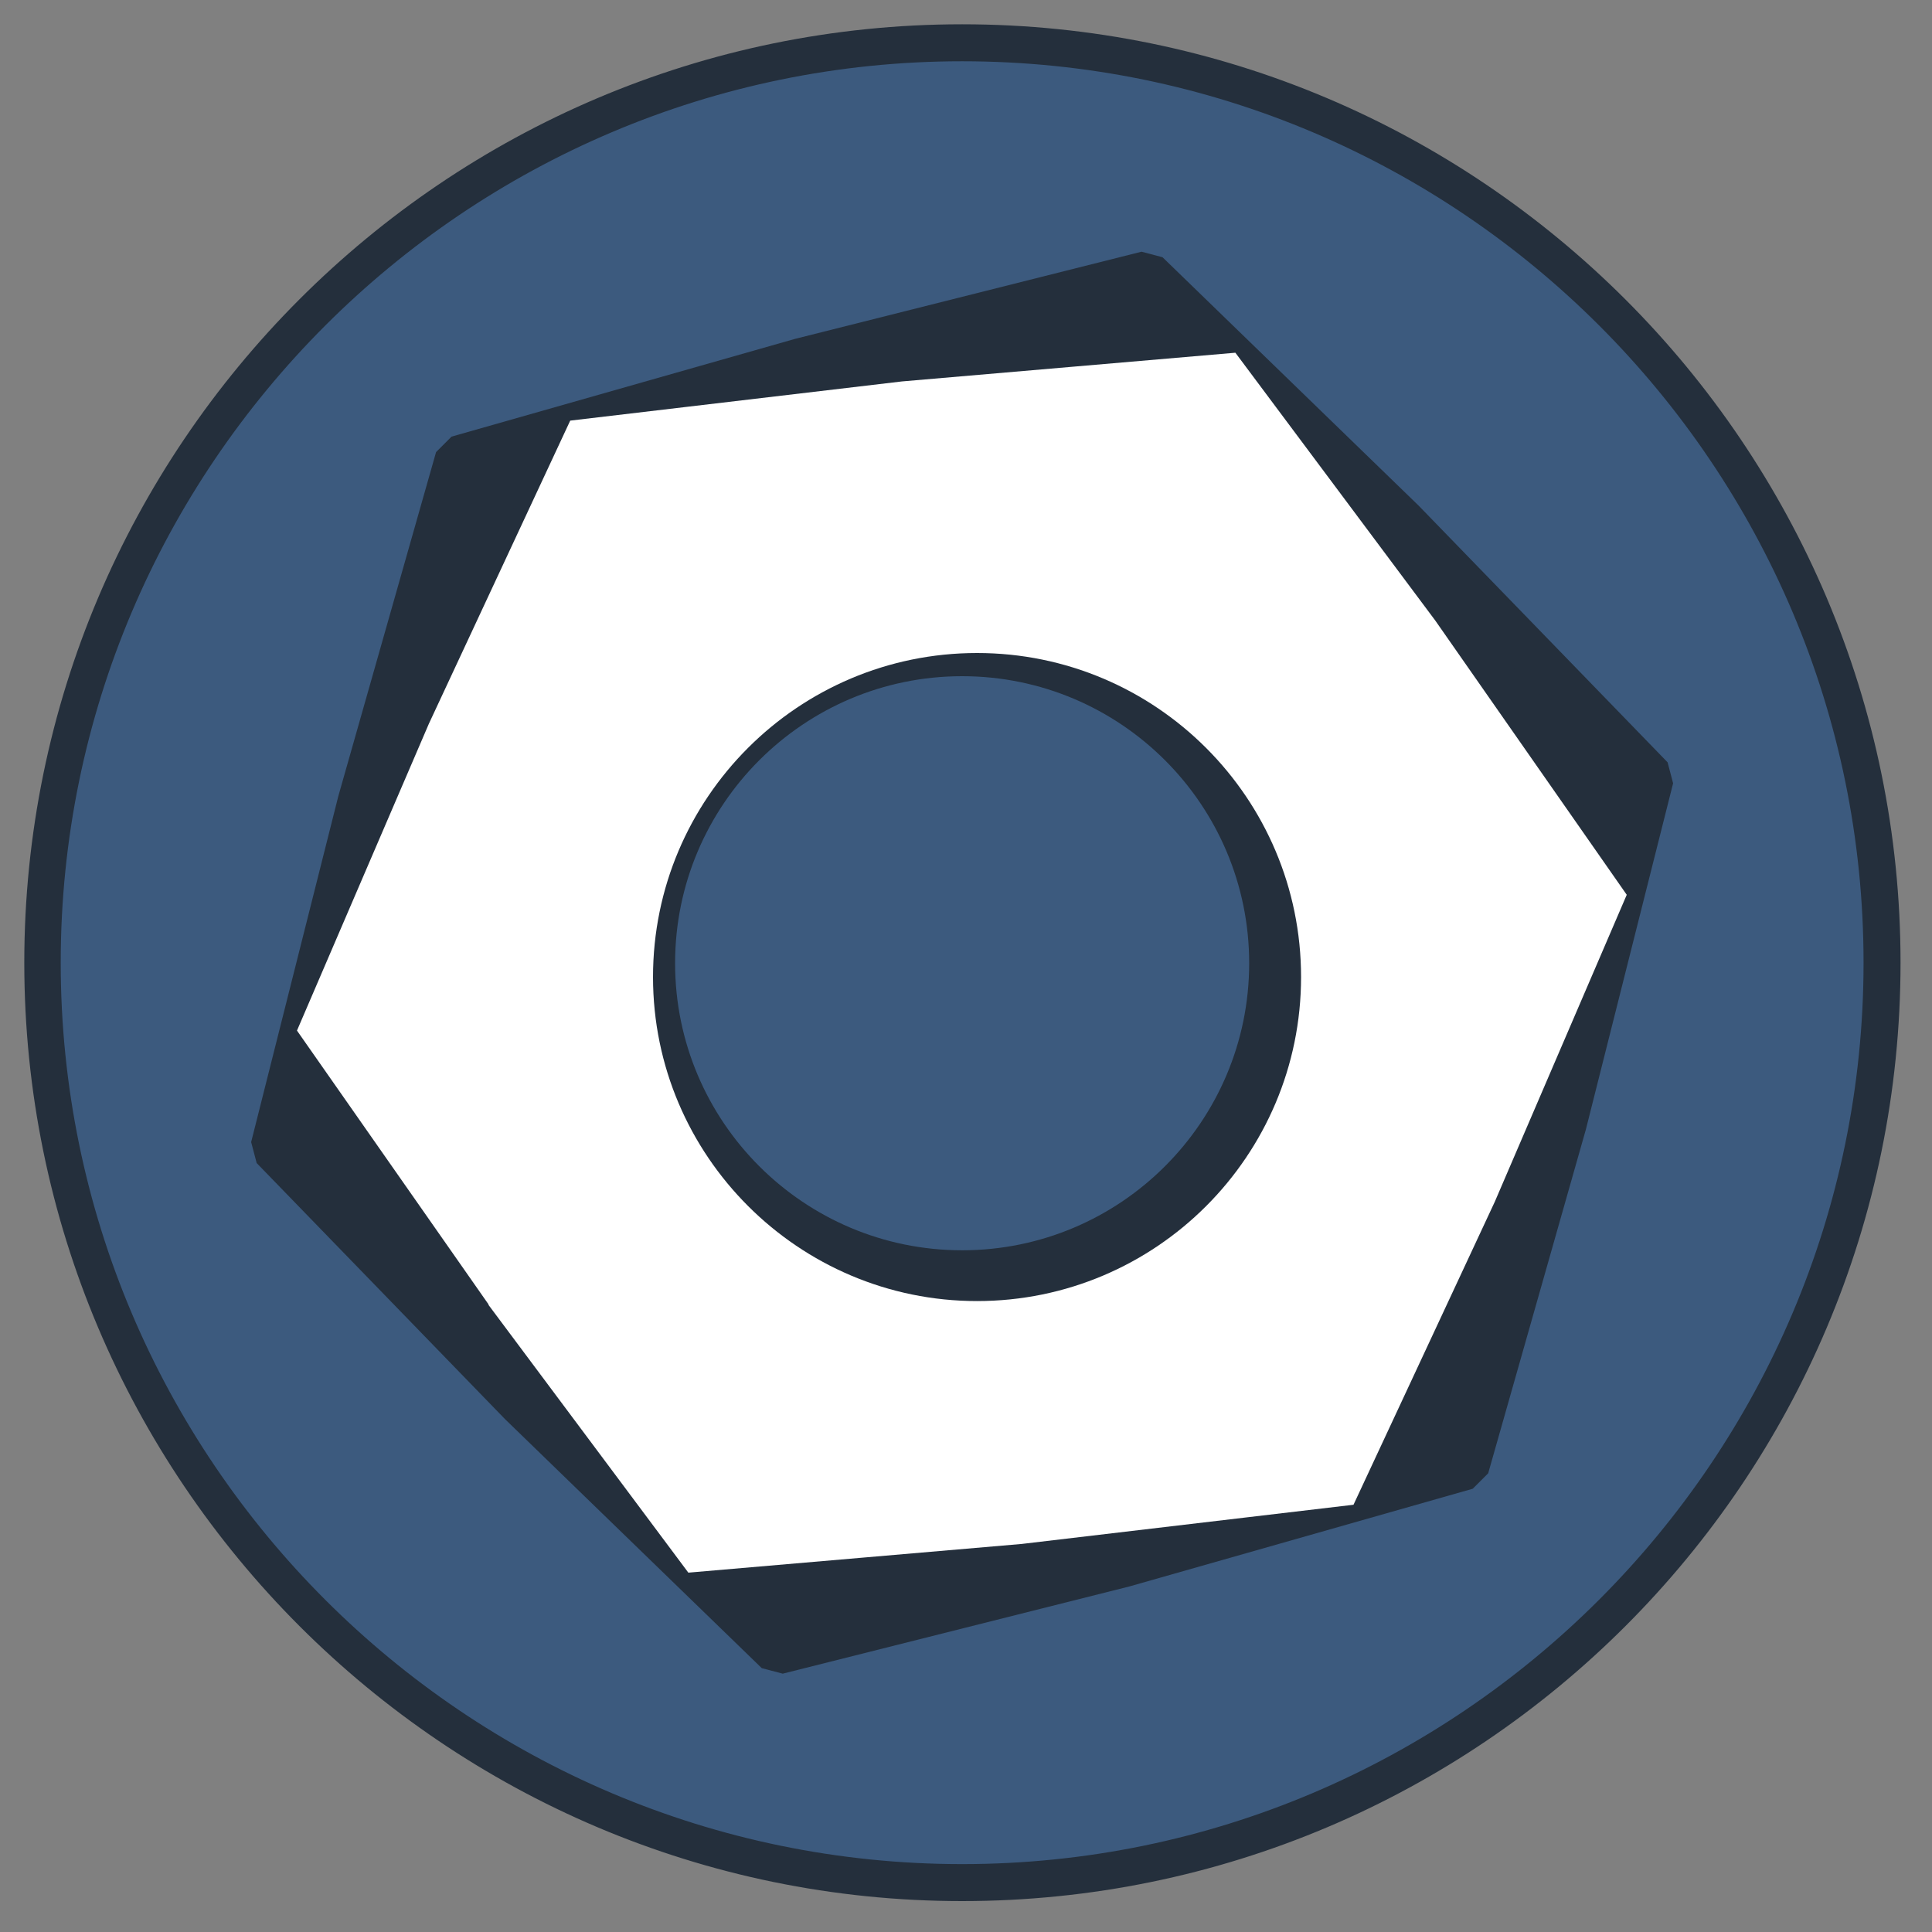
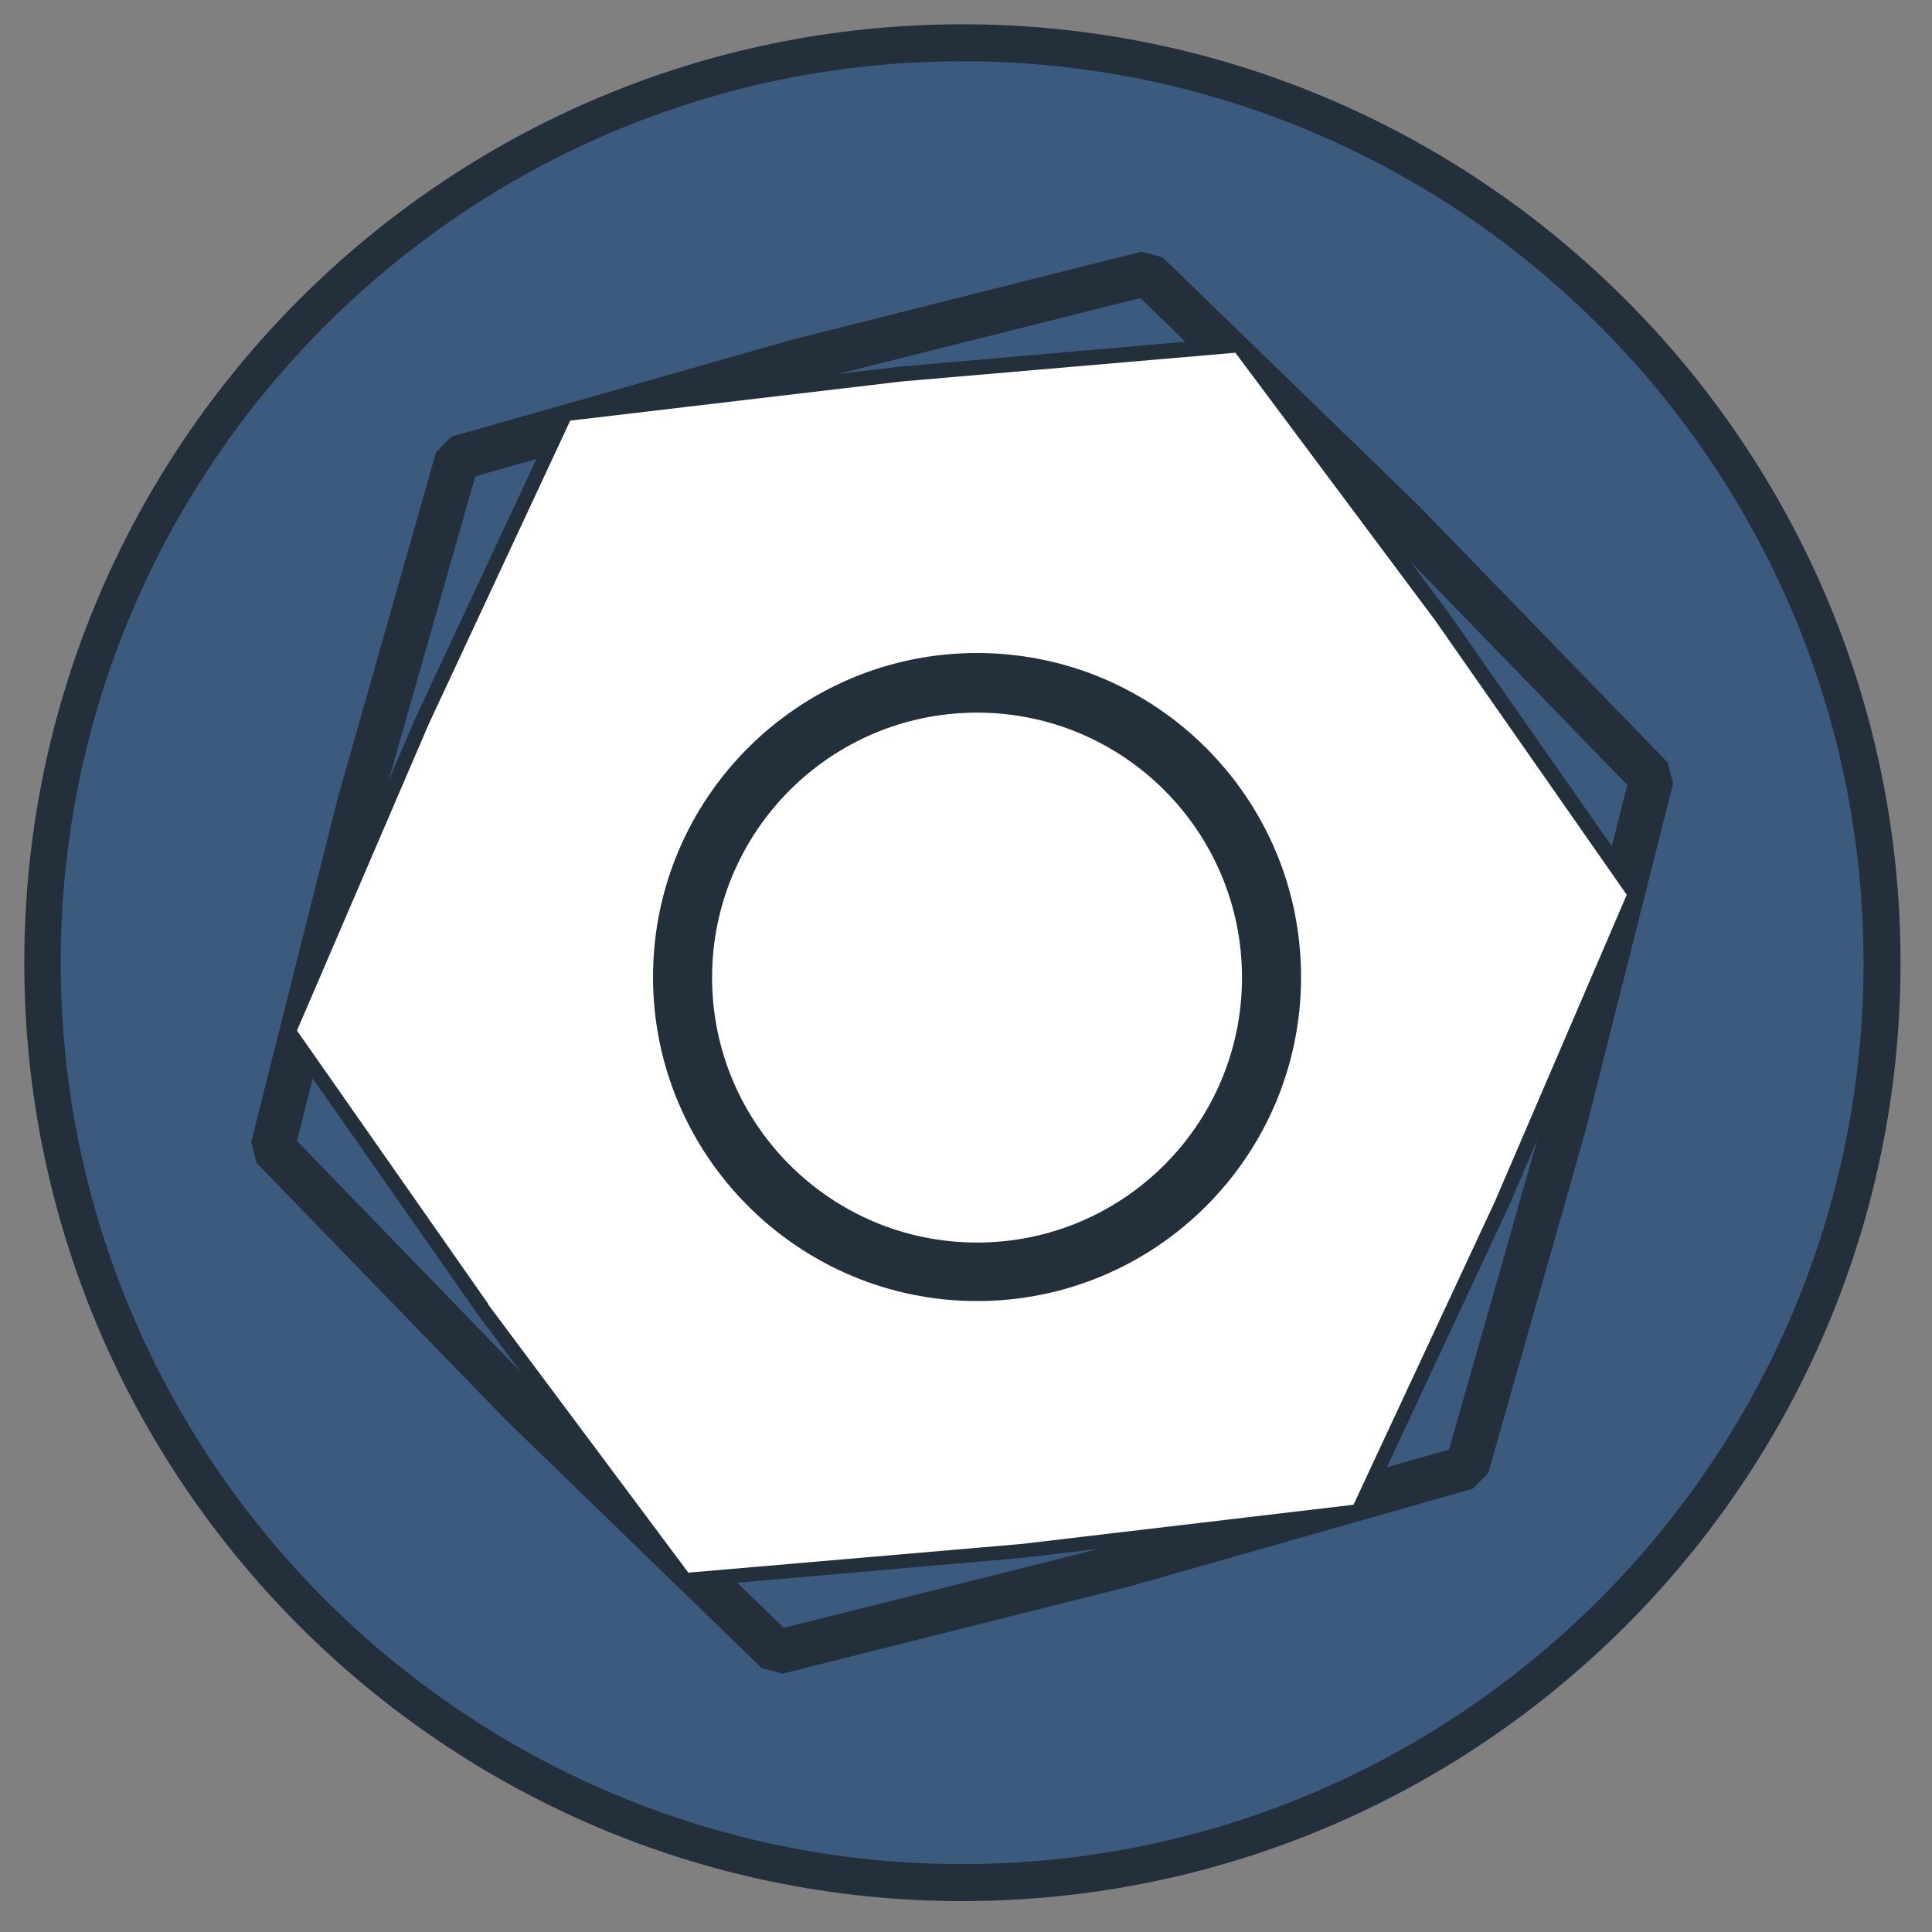
<svg xmlns="http://www.w3.org/2000/svg" id="uuid-3affcaf0-9947-4472-8af6-f536cf66dfd3" viewBox="0 0 35 35">
  <rect x="0" y="0" width="35" height="35" fill="#808080" stroke="none" />
  <defs>
    <style>.uuid-cd329b9b-f5c1-40d4-aff9-61e07997c506{fill:#fff;}.uuid-43dd3716-2e10-42c5-90c8-b9f2f207a47d{fill:#242f3c;}.uuid-4293ec76-4dc5-4152-95f6-b11445b2133b{fill:#3c5a7e;}</style>
  </defs>
  <g id="uuid-be73ebf4-4cb4-499a-9827-a9021af60bd5">
    <g>
      <path id="uuid-7aecff4d-46fa-4367-b3dd-0339e7e0a690" class="uuid-4293ec76-4dc5-4152-95f6-b11445b2133b" d="M.77,17.44C.77,8.24,8.23,.78,17.43,.78s16.66,7.46,16.66,16.66-7.46,16.66-16.66,16.66S.77,26.64,.77,17.44Z" />
      <path class="uuid-43dd3716-2e10-42c5-90c8-b9f2f207a47d" d="M17.43,34.44C8.06,34.44,.44,26.81,.44,17.44S8.06,.44,17.43,.44s17,7.62,17,17-7.62,17-17,17ZM17.43,1.11C8.43,1.11,1.1,8.44,1.1,17.44s7.33,16.33,16.33,16.33,16.33-7.33,16.33-16.33S26.44,1.11,17.43,1.11Z" />
    </g>
    <g>
-       <polygon id="uuid-c09284f0-398c-4a2c-a8f0-a44082bdc178" class="uuid-43dd3716-2e10-42c5-90c8-b9f2f207a47d" points="9.44 25.43 14.09 29.93 20.36 28.35 26.58 26.58 28.35 20.36 29.92 14.09 25.42 9.45 20.78 4.95 14.51 6.53 8.29 8.3 6.52 14.52 4.94 20.79 9.44 25.43" />
      <path class="uuid-43dd3716-2e10-42c5-90c8-b9f2f207a47d" d="M14.18,30.32l-.38-.1-4.65-4.51-4.5-4.64-.1-.38,1.58-6.27,1.77-6.23,.28-.28,6.22-1.77,6.28-1.58,.38,.1,4.64,4.5,4.51,4.65,.1,.38-1.58,6.27-1.77,6.23-.28,.28-6.22,1.77-6.28,1.58Zm-4.46-5.17l4.48,4.34,6.06-1.52,5.99-1.71,1.71-6,1.52-6.04-4.35-4.48-4.47-4.34-6.06,1.52-5.99,1.71-1.71,6-1.52,6.04,4.34,4.48Z" />
    </g>
    <g>
      <polygon id="uuid-b96211a4-71ab-44a8-90cf-605a6af665b7" class="uuid-cd329b9b-f5c1-40d4-aff9-61e07997c506" points="8.75 23.72 12.42 28.63 18.52 28.1 24.62 27.38 27.21 21.82 29.63 16.19 26.12 11.16 22.45 6.25 16.34 6.78 10.25 7.5 7.65 13.06 5.23 18.69 8.75 23.72" />
      <path class="uuid-43dd3716-2e10-42c5-90c8-b9f2f207a47d" d="M12.35,28.77l-.04-.06-3.67-4.92-3.56-5.09,2.45-5.7,2.63-5.63,6.16-.73,6.19-.54,.04,.06,3.67,4.91,3.56,5.09-2.45,5.7-2.63,5.63-6.16,.73-6.19,.54Zm-3.5-5.13l3.62,4.85,6.04-.52,6.01-.71,2.56-5.49,2.39-5.56-3.47-4.97-3.62-4.85-6.04,.52-6.01,.71-2.56,5.49-2.39,5.56,3.47,4.96Z" />
    </g>
    <path class="uuid-43dd3716-2e10-42c5-90c8-b9f2f207a47d" d="M17.7,23.57c-3.23,0-5.87-2.63-5.87-5.87s2.63-5.87,5.87-5.87,5.87,2.63,5.87,5.87-2.63,5.87-5.87,5.87Zm0-10.66c-2.65,0-4.8,2.15-4.8,4.8s2.15,4.8,4.8,4.8,4.8-2.15,4.8-4.8-2.15-4.8-4.8-4.8Z" />
    <g>
-       <path id="uuid-6cb4c0b6-4731-4fcf-9548-deee0145ce3c" class="uuid-4293ec76-4dc5-4152-95f6-b11445b2133b" d="M12.1,17.44c0-2.94,2.39-5.33,5.33-5.33s5.33,2.39,5.33,5.33-2.39,5.33-5.33,5.33-5.33-2.39-5.33-5.33Z" />
-       <path class="uuid-43dd3716-2e10-42c5-90c8-b9f2f207a47d" d="M17.43,22.91c-3.01,0-5.47-2.45-5.47-5.47s2.45-5.47,5.47-5.47,5.47,2.45,5.47,5.47-2.45,5.47-5.47,5.47Zm0-10.66c-2.87,0-5.2,2.33-5.2,5.2s2.33,5.2,5.2,5.2,5.2-2.33,5.2-5.2-2.33-5.2-5.2-5.2Z" />
-     </g>
+       </g>
  </g>
</svg>